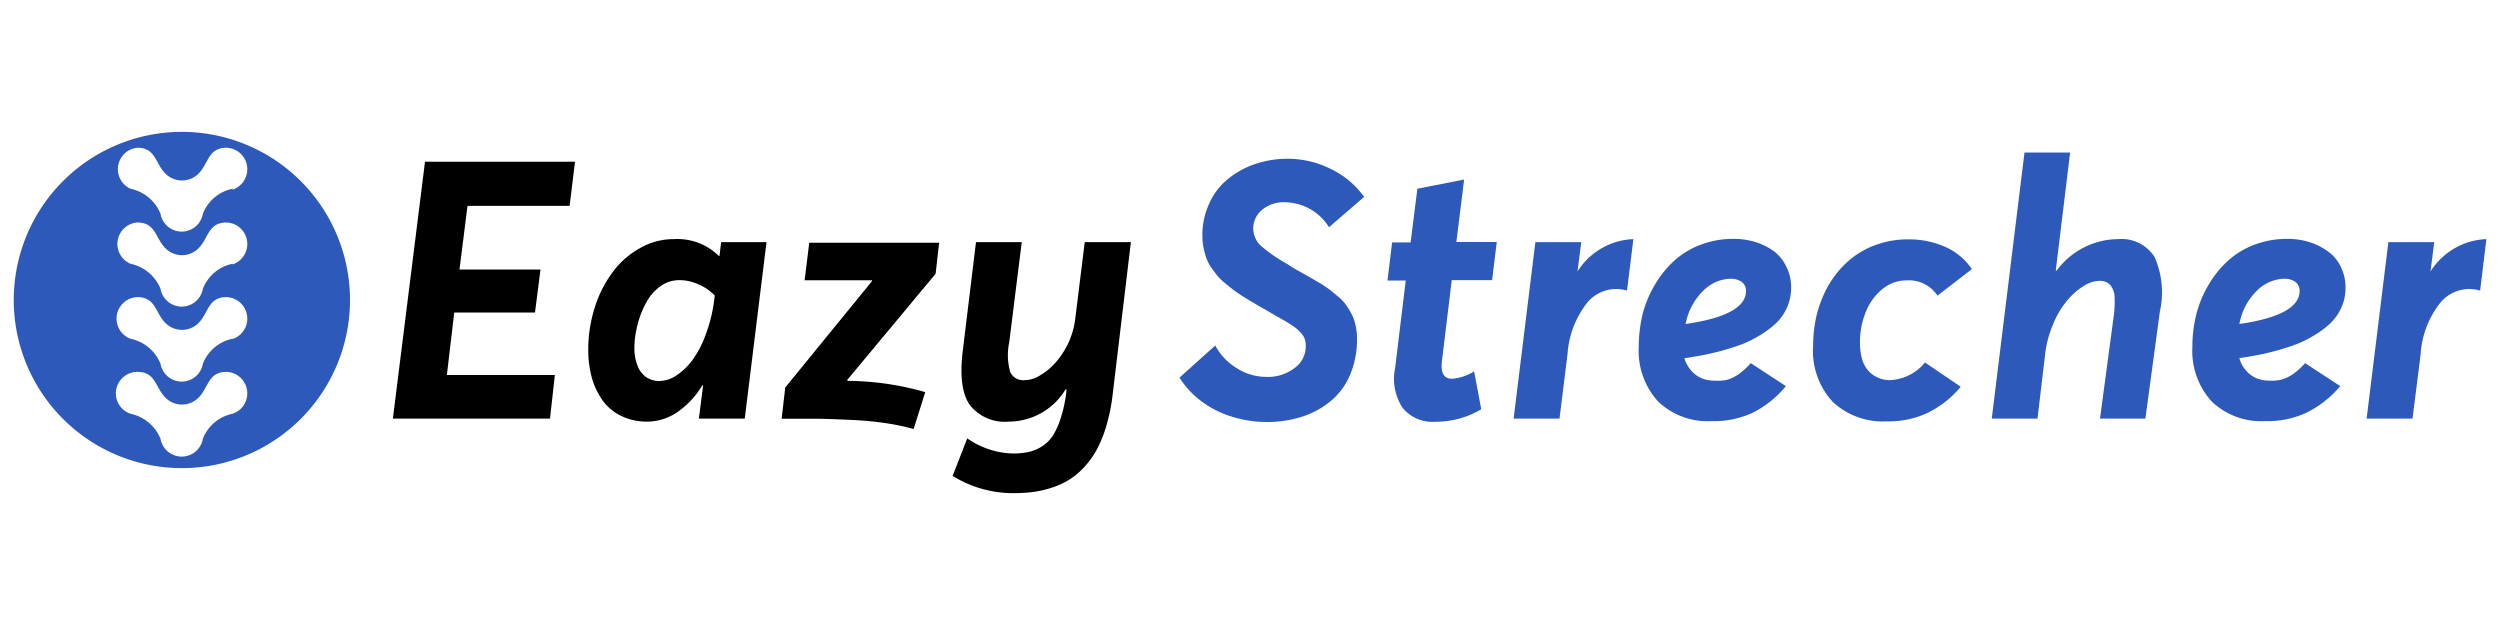
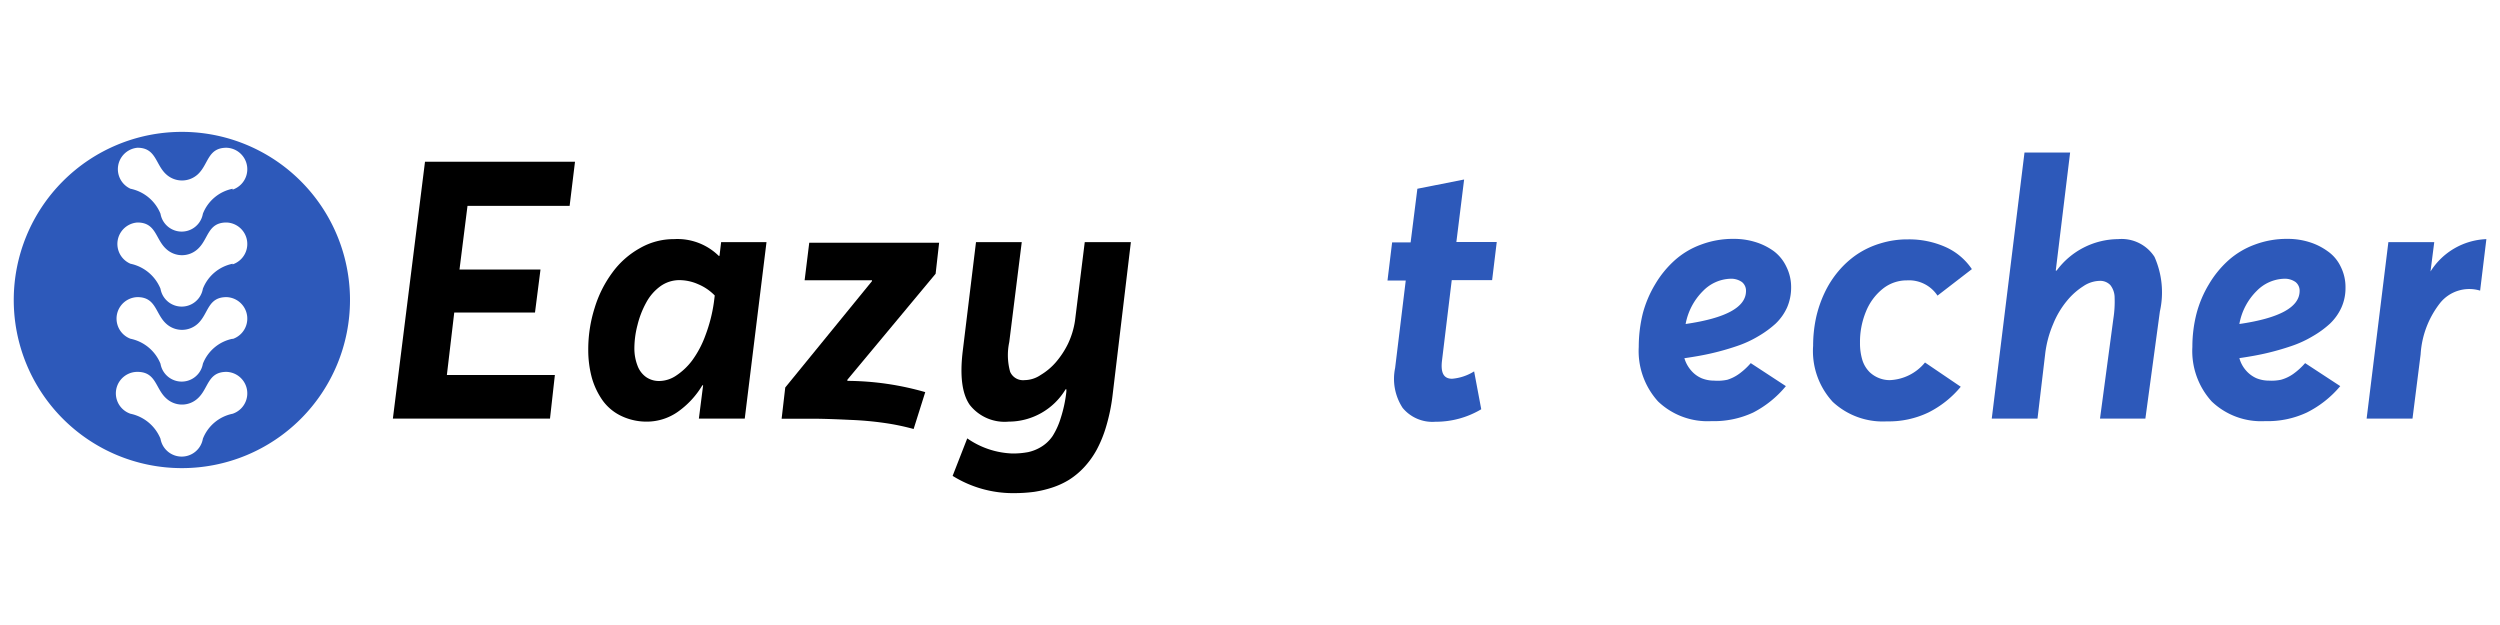
<svg xmlns="http://www.w3.org/2000/svg" id="Camada_1" data-name="Camada 1" viewBox="0 0 200 50">
  <defs>
    <style>.cls-1{fill:#2d59ba;}</style>
  </defs>
  <path d="M44,33.49H31.43L34,12.94h12l-.43,3.53H37.4l-.64,5.09h6.48L42.8,25H36.34L35.75,30h8.64Z" />
  <path d="M61.32,19.37,59.58,33.49H55.91l.34-2.67h-.06a6.94,6.94,0,0,1-2,2.15,4.33,4.33,0,0,1-2.39.76,4.69,4.69,0,0,1-2.09-.45,3.9,3.9,0,0,1-1.49-1.23,6,6,0,0,1-.87-1.82A8.52,8.52,0,0,1,47.06,28a11,11,0,0,1,.51-3.36A9.29,9.29,0,0,1,49,21.79a6.82,6.82,0,0,1,2.18-1.93,5.41,5.41,0,0,1,2.74-.73,4.72,4.72,0,0,1,3.58,1.34h.06l.13-1.1ZM54.09,30.05a5.16,5.16,0,0,0,1.28-1.21,8,8,0,0,0,1.06-2,12.29,12.29,0,0,0,.68-2.64l.07-.56a4,4,0,0,0-1.32-.9,3.75,3.75,0,0,0-1.52-.33,2.61,2.61,0,0,0-1.51.49A3.88,3.88,0,0,0,51.7,24.2,7.32,7.32,0,0,0,51,26a7.44,7.44,0,0,0-.25,1.92A3.83,3.83,0,0,0,51,29.25a1.94,1.94,0,0,0,.68.91,1.81,1.81,0,0,0,1.07.32A2.46,2.46,0,0,0,54.09,30.05Z" />
  <path d="M67.79,30.38l0,.09a22.89,22.89,0,0,1,6.23.9l-.93,2.95a18.81,18.81,0,0,0-2.31-.48A26.52,26.52,0,0,0,68,33.59c-1-.05-1.89-.08-2.56-.09H62.53L62.82,31l6.94-8.51,0-.07H64.37l.37-3H75.13l-.28,2.48Z" />
  <path d="M90.47,19.37,89,31.67a14.75,14.75,0,0,1-.5,2.42,9.74,9.74,0,0,1-.77,1.9,7,7,0,0,1-1,1.39,6.07,6.07,0,0,1-1.2,1,6.33,6.33,0,0,1-1.37.63,8.8,8.8,0,0,1-1.44.34,12.09,12.09,0,0,1-1.51.1,9.14,9.14,0,0,1-5-1.38l1.17-3A6.71,6.71,0,0,0,81,36.28a6.6,6.6,0,0,0,1.25-.11,3.38,3.38,0,0,0,1.06-.43,2.94,2.94,0,0,0,.9-.86,5.91,5.91,0,0,0,.65-1.44,10.62,10.62,0,0,0,.45-2.11l0-.19h-.06a5.32,5.32,0,0,1-4.56,2.59,3.54,3.54,0,0,1-3.11-1.34c-.62-.89-.8-2.33-.56-4.31l1.06-8.71h3.66l-1,8a5,5,0,0,0,.07,2.37,1.12,1.12,0,0,0,1.15.67A2.33,2.33,0,0,0,83.25,30a5,5,0,0,0,1.2-1,6.9,6.9,0,0,0,1-1.52A6.54,6.54,0,0,0,86,25.66l.78-6.29Z" />
-   <path class="cls-1" d="M103.88,21.67l.92.52.86.5a8.31,8.31,0,0,1,.8.55l.69.57a3.9,3.9,0,0,1,.59.66,7.23,7.23,0,0,1,.43.74,3.71,3.71,0,0,1,.29.89,4.61,4.61,0,0,1,.1,1A7.26,7.26,0,0,1,108,30a5.42,5.42,0,0,1-1.54,2.08,6.81,6.81,0,0,1-2.28,1.25,9.06,9.06,0,0,1-2.82.43,9.34,9.34,0,0,1-2.75-.41,7.88,7.88,0,0,1-2.43-1.2,7,7,0,0,1-1.82-1.94l2.86-2.57A4.73,4.73,0,0,0,99,29.49a4.39,4.39,0,0,0,2.29.66,3.49,3.49,0,0,0,2.29-.72,2.12,2.12,0,0,0,.88-1.76,1.88,1.88,0,0,0-.06-.49,1.29,1.29,0,0,0-.23-.43,4,4,0,0,0-.33-.36,2.94,2.94,0,0,0-.48-.36c-.23-.15-.41-.27-.57-.36l-.73-.41-.8-.47-.5-.28-.76-.45-.71-.44c-.31-.2-.54-.37-.71-.5l-.64-.52a4.66,4.66,0,0,1-.59-.59c-.14-.18-.3-.4-.47-.64a3.47,3.47,0,0,1-.38-.74,7.64,7.64,0,0,1-.22-.83,5,5,0,0,1-.09-.95,6,6,0,0,1,.54-2.55,5.27,5.27,0,0,1,1.46-1.94,6.86,6.86,0,0,1,2.17-1.22A8.07,8.07,0,0,1,103,12.7a7.74,7.74,0,0,1,3.43.8,7,7,0,0,1,2.7,2.25l-2.81,2.43a4.21,4.21,0,0,0-3.53-2,2.68,2.68,0,0,0-1.85.63,1.92,1.92,0,0,0-.68,1.53,1.9,1.9,0,0,0,.61,1.32A11.71,11.71,0,0,0,103,21.13C103.2,21.28,103.5,21.46,103.88,21.67Z" />
  <path class="cls-1" d="M118.5,32.74a7.09,7.09,0,0,1-3.67,1,3.09,3.09,0,0,1-2.62-1.11,4.25,4.25,0,0,1-.6-3.19l.85-7H111l.37-3.05h1.48l.54-4.29,3.74-.74-.62,5h3.23l-.37,3.05h-3.23l-.78,6.44c-.12,1,.15,1.45.81,1.45a3.93,3.93,0,0,0,1.76-.59Z" />
-   <path class="cls-1" d="M130.67,19.13l-.51,4.12a3,3,0,0,0-3.17.95,7.44,7.44,0,0,0-1.59,4.15l-.64,5.14h-3.67l1.74-14.12h3.67l-.3,2.35h0A5.53,5.53,0,0,1,130.67,19.13Z" />
  <path class="cls-1" d="M138.19,30.38a3.27,3.27,0,0,0,.95-.48,5.48,5.48,0,0,0,.92-.85l2.81,1.84A8.34,8.34,0,0,1,140.26,33a7.42,7.42,0,0,1-3.34.69,5.73,5.73,0,0,1-4.27-1.57,6,6,0,0,1-1.55-4.37,11.2,11.2,0,0,1,.32-2.66,9,9,0,0,1,1-2.36,8.12,8.12,0,0,1,1.54-1.89,6.44,6.44,0,0,1,2.12-1.27,7.25,7.25,0,0,1,2.62-.46,5.77,5.77,0,0,1,1.72.25,5,5,0,0,1,1.48.73,3.32,3.32,0,0,1,1,1.23,3.64,3.64,0,0,1,.39,1.7,4,4,0,0,1-.32,1.57,4.17,4.17,0,0,1-.92,1.3,8.13,8.13,0,0,1-1.37,1,8.69,8.69,0,0,1-1.74.8c-.65.22-1.31.41-2,.57s-1.39.28-2.14.39l-.05,0a2.61,2.61,0,0,0,.55,1,2.29,2.29,0,0,0,.83.61,2.66,2.66,0,0,0,1,.19A3.67,3.67,0,0,0,138.19,30.38Zm-1.93-7.12a5,5,0,0,0-1.41,2.66l0,0q4.83-.7,4.83-2.64a.88.88,0,0,0-.33-.72,1.5,1.5,0,0,0-.94-.26A3.2,3.2,0,0,0,136.26,23.26Z" />
  <path class="cls-1" d="M146.62,32.15a6,6,0,0,1-1.57-4.49,10.71,10.71,0,0,1,.23-2.22,9.41,9.41,0,0,1,.68-2,7.91,7.91,0,0,1,1.11-1.74,7.32,7.32,0,0,1,1.49-1.35,6.91,6.91,0,0,1,1.88-.88,7.27,7.27,0,0,1,2.2-.32,7.16,7.16,0,0,1,3,.61,5,5,0,0,1,2.11,1.77L155,23.65a2.73,2.73,0,0,0-2.45-1.22,3.06,3.06,0,0,0-1.95.69,4.47,4.47,0,0,0-1.33,1.82,6.35,6.35,0,0,0-.47,2.49,4.61,4.61,0,0,0,.2,1.41,2.37,2.37,0,0,0,.57.93,2.31,2.31,0,0,0,.76.48,2.28,2.28,0,0,0,.87.16A3.84,3.84,0,0,0,154,29l2.86,1.94A8,8,0,0,1,154.27,33a7.34,7.34,0,0,1-3.32.71A5.88,5.88,0,0,1,146.62,32.15Z" />
  <path class="cls-1" d="M172.36,20.55a7,7,0,0,1,.43,4.37l-1.16,8.57H168l1.07-8a8.78,8.78,0,0,0,.1-1.68,1.64,1.64,0,0,0-.34-1,1.12,1.12,0,0,0-.89-.34,2.44,2.44,0,0,0-1.28.43,5.54,5.54,0,0,0-1.3,1.16,7.06,7.06,0,0,0-1.11,1.87,8.56,8.56,0,0,0-.64,2.42L163,33.49h-3.66l2.62-21.29h3.65l-1.15,9.45h.07a6.17,6.17,0,0,1,4.92-2.52A3.13,3.13,0,0,1,172.36,20.55Z" />
  <path class="cls-1" d="M182.48,30.38a3.15,3.15,0,0,0,1-.48,5.52,5.52,0,0,0,.93-.85l2.81,1.84A8.37,8.37,0,0,1,184.55,33a7.39,7.39,0,0,1-3.34.69,5.73,5.73,0,0,1-4.27-1.57,6,6,0,0,1-1.55-4.37,10.71,10.71,0,0,1,.33-2.66,8.93,8.93,0,0,1,1-2.36,8.12,8.12,0,0,1,1.54-1.89,6.54,6.54,0,0,1,2.12-1.27,7.29,7.29,0,0,1,2.62-.46,5.73,5.73,0,0,1,1.72.25,5,5,0,0,1,1.48.73,3.14,3.14,0,0,1,1.05,1.23,3.64,3.64,0,0,1,.39,1.7,3.8,3.8,0,0,1-.32,1.57,4.17,4.17,0,0,1-.92,1.3,7.75,7.75,0,0,1-1.37,1,8.69,8.69,0,0,1-1.74.8c-.65.22-1.31.41-2,.57s-1.39.28-2.14.39l0,0a2.48,2.48,0,0,0,.54,1,2.38,2.38,0,0,0,.83.61,2.66,2.66,0,0,0,1,.19A3.62,3.62,0,0,0,182.48,30.38Zm-1.93-7.12a4.93,4.93,0,0,0-1.4,2.66l0,0q4.81-.7,4.82-2.64a.88.88,0,0,0-.33-.72,1.5,1.5,0,0,0-.94-.26A3.2,3.2,0,0,0,180.55,23.26Z" />
  <path class="cls-1" d="M198.91,19.13l-.5,4.12a3,3,0,0,0-3.17.95,7.37,7.37,0,0,0-1.59,4.15L193,33.49h-3.67l1.74-14.12h3.67l-.3,2.35h0A5.53,5.53,0,0,1,198.91,19.13Z" />
  <path class="cls-1" d="M14.53,10.55A13.45,13.45,0,1,0,28,24,13.45,13.45,0,0,0,14.53,10.55ZM18.61,33.1a3.25,3.25,0,0,0-2.38,2,1.72,1.72,0,0,1-3.39,0,3.33,3.33,0,0,0-2.4-2A1.72,1.72,0,0,1,11,29.75c1.5,0,1.43,1.34,2.3,2.12a1.85,1.85,0,0,0,2.52,0c.87-.79.78-2.12,2.3-2.12A1.72,1.72,0,0,1,18.61,33.1Zm0-6a3.24,3.24,0,0,0-2.38,2,1.72,1.72,0,0,1-3.39,0,3.31,3.31,0,0,0-2.4-2A1.72,1.72,0,0,1,11,23.77c1.5,0,1.43,1.35,2.3,2.13a1.87,1.87,0,0,0,2.52,0c.87-.8.78-2.13,2.3-2.13A1.72,1.72,0,0,1,18.61,27.12Zm0-6a3.25,3.25,0,0,0-2.38,2,1.72,1.72,0,0,1-3.39,0,3.33,3.33,0,0,0-2.4-2A1.72,1.72,0,0,1,11,17.8c1.5,0,1.43,1.34,2.3,2.12a1.85,1.85,0,0,0,2.52,0c.87-.79.78-2.12,2.3-2.12A1.72,1.72,0,0,1,18.61,21.15Zm0-6a3.24,3.24,0,0,0-2.38,2,1.72,1.72,0,0,1-3.39,0,3.31,3.31,0,0,0-2.4-2A1.72,1.72,0,0,1,11,11.82c1.5,0,1.43,1.35,2.3,2.13a1.87,1.87,0,0,0,2.52,0c.87-.8.78-2.13,2.3-2.13A1.72,1.72,0,0,1,18.61,15.17Z" />
</svg>